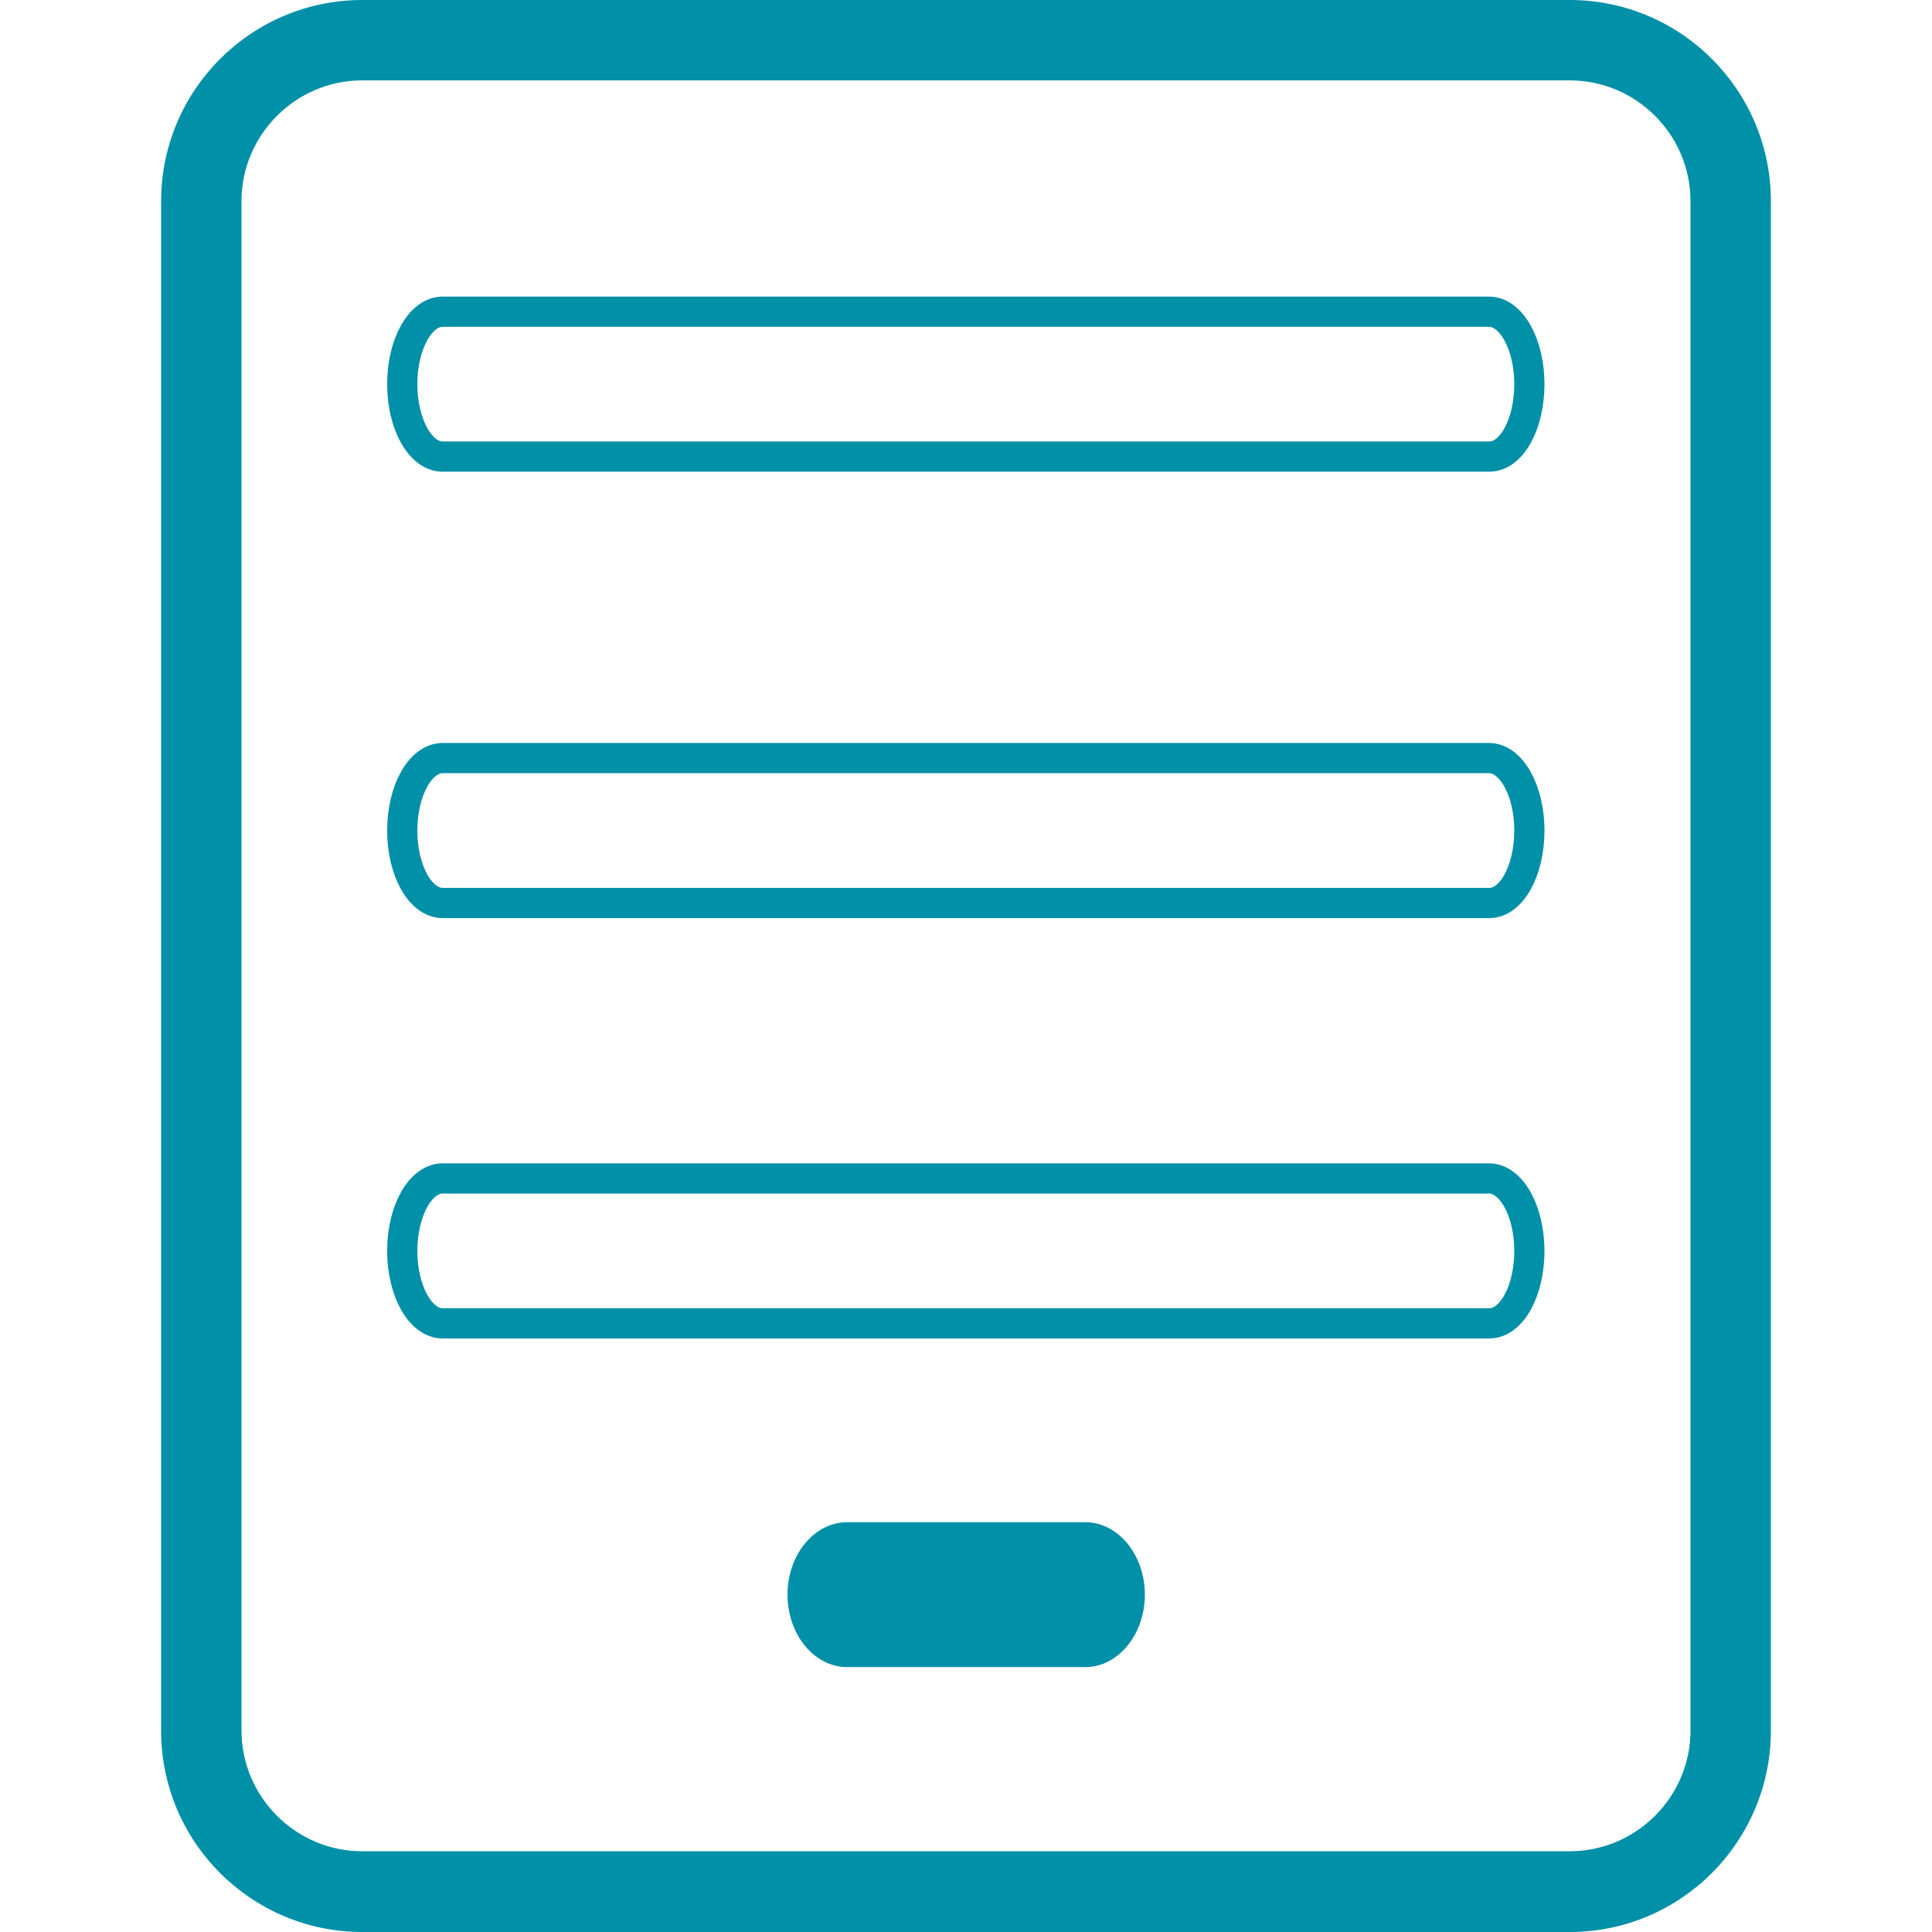
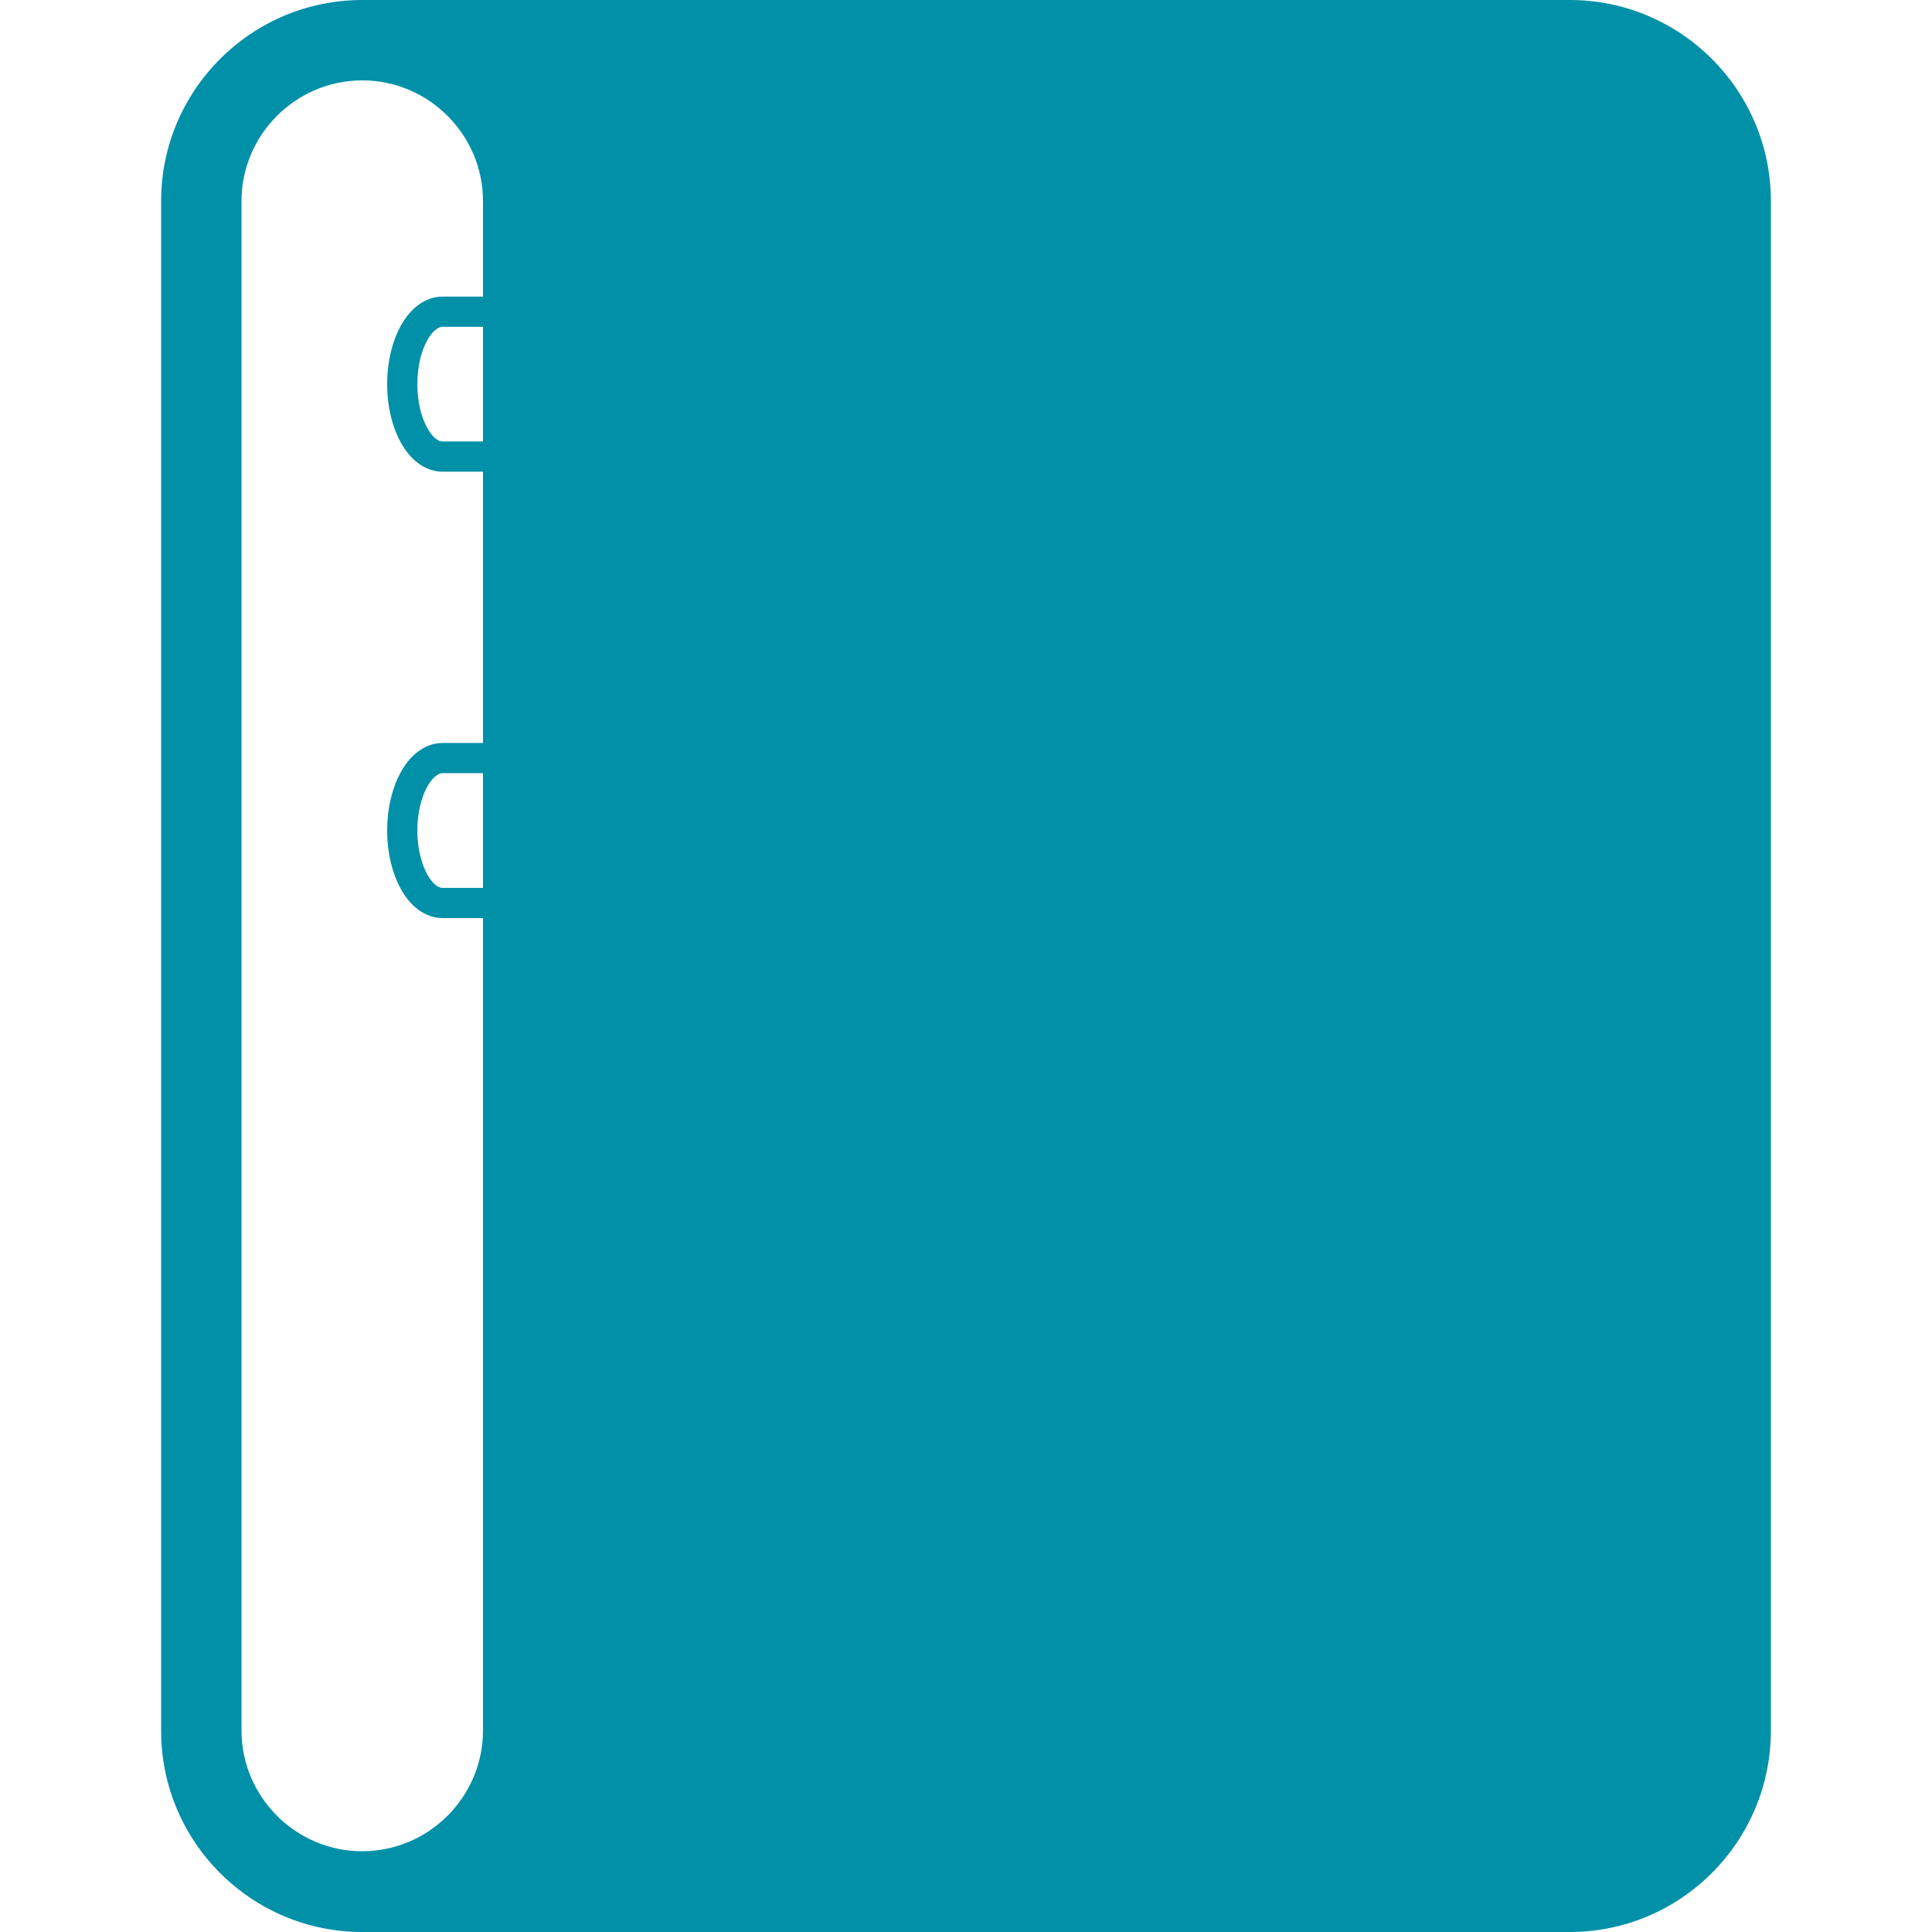
<svg xmlns="http://www.w3.org/2000/svg" version="1.1" baseProfile="tiny" id="_x31_" x="0px" y="0px" viewBox="0 0 512 512" overflow="visible" xml:space="preserve">
-   <path fill="#0090A8" d="M416,512H96c-29.4,0-53.3-23.9-53.3-53.3V53.3C42.7,23.9,66.6,0,96,0h320c29.4,0,53.3,23.9,53.3,53.3v405.3  C469.3,488.1,445.4,512,416,512z M96,21.3c-17.6,0-32,14.4-32,32v405.3c0,17.6,14.4,32,32,32h320c17.6,0,32-14.4,32-32V53.3  c0-17.6-14.4-32-32-32H96z" />
+   <path fill="#0090A8" d="M416,512H96c-29.4,0-53.3-23.9-53.3-53.3V53.3C42.7,23.9,66.6,0,96,0h320c29.4,0,53.3,23.9,53.3,53.3v405.3  C469.3,488.1,445.4,512,416,512z M96,21.3c-17.6,0-32,14.4-32,32v405.3c0,17.6,14.4,32,32,32c17.6,0,32-14.4,32-32V53.3  c0-17.6-14.4-32-32-32H96z" />
  <path fill="#0090A8" d="M287.6,441.8h-63.1c-8.7,0-15.8-8.6-15.8-19.2s7.1-19.2,15.8-19.2h63.1c8.7,0,15.8,8.6,15.8,19.2  S296.3,441.8,287.6,441.8z" />
  <path fill="none" stroke="#0090A8" stroke-width="8" stroke-miterlimit="10" d="M394.7,121H117.3c-5.9,0-10.7-8.6-10.7-19.2  s4.8-19.2,10.7-19.2h277.3c5.9,0,10.7,8.6,10.7,19.2S400.6,121,394.7,121z" />
  <path fill="none" stroke="#0090A8" stroke-width="8" stroke-miterlimit="10" d="M394.7,239.3H117.3c-5.9,0-10.7-8.6-10.7-19.2  c0-10.6,4.8-19.2,10.7-19.2h277.3c5.9,0,10.7,8.6,10.7,19.2C405.3,230.7,400.6,239.3,394.7,239.3z" />
-   <path fill="none" stroke="#0090A8" stroke-width="8" stroke-miterlimit="10" d="M394.7,350.7H117.3c-5.9,0-10.7-8.6-10.7-19.2  s4.8-19.2,10.7-19.2h277.3c5.9,0,10.7,8.6,10.7,19.2S400.6,350.7,394.7,350.7z" />
</svg>